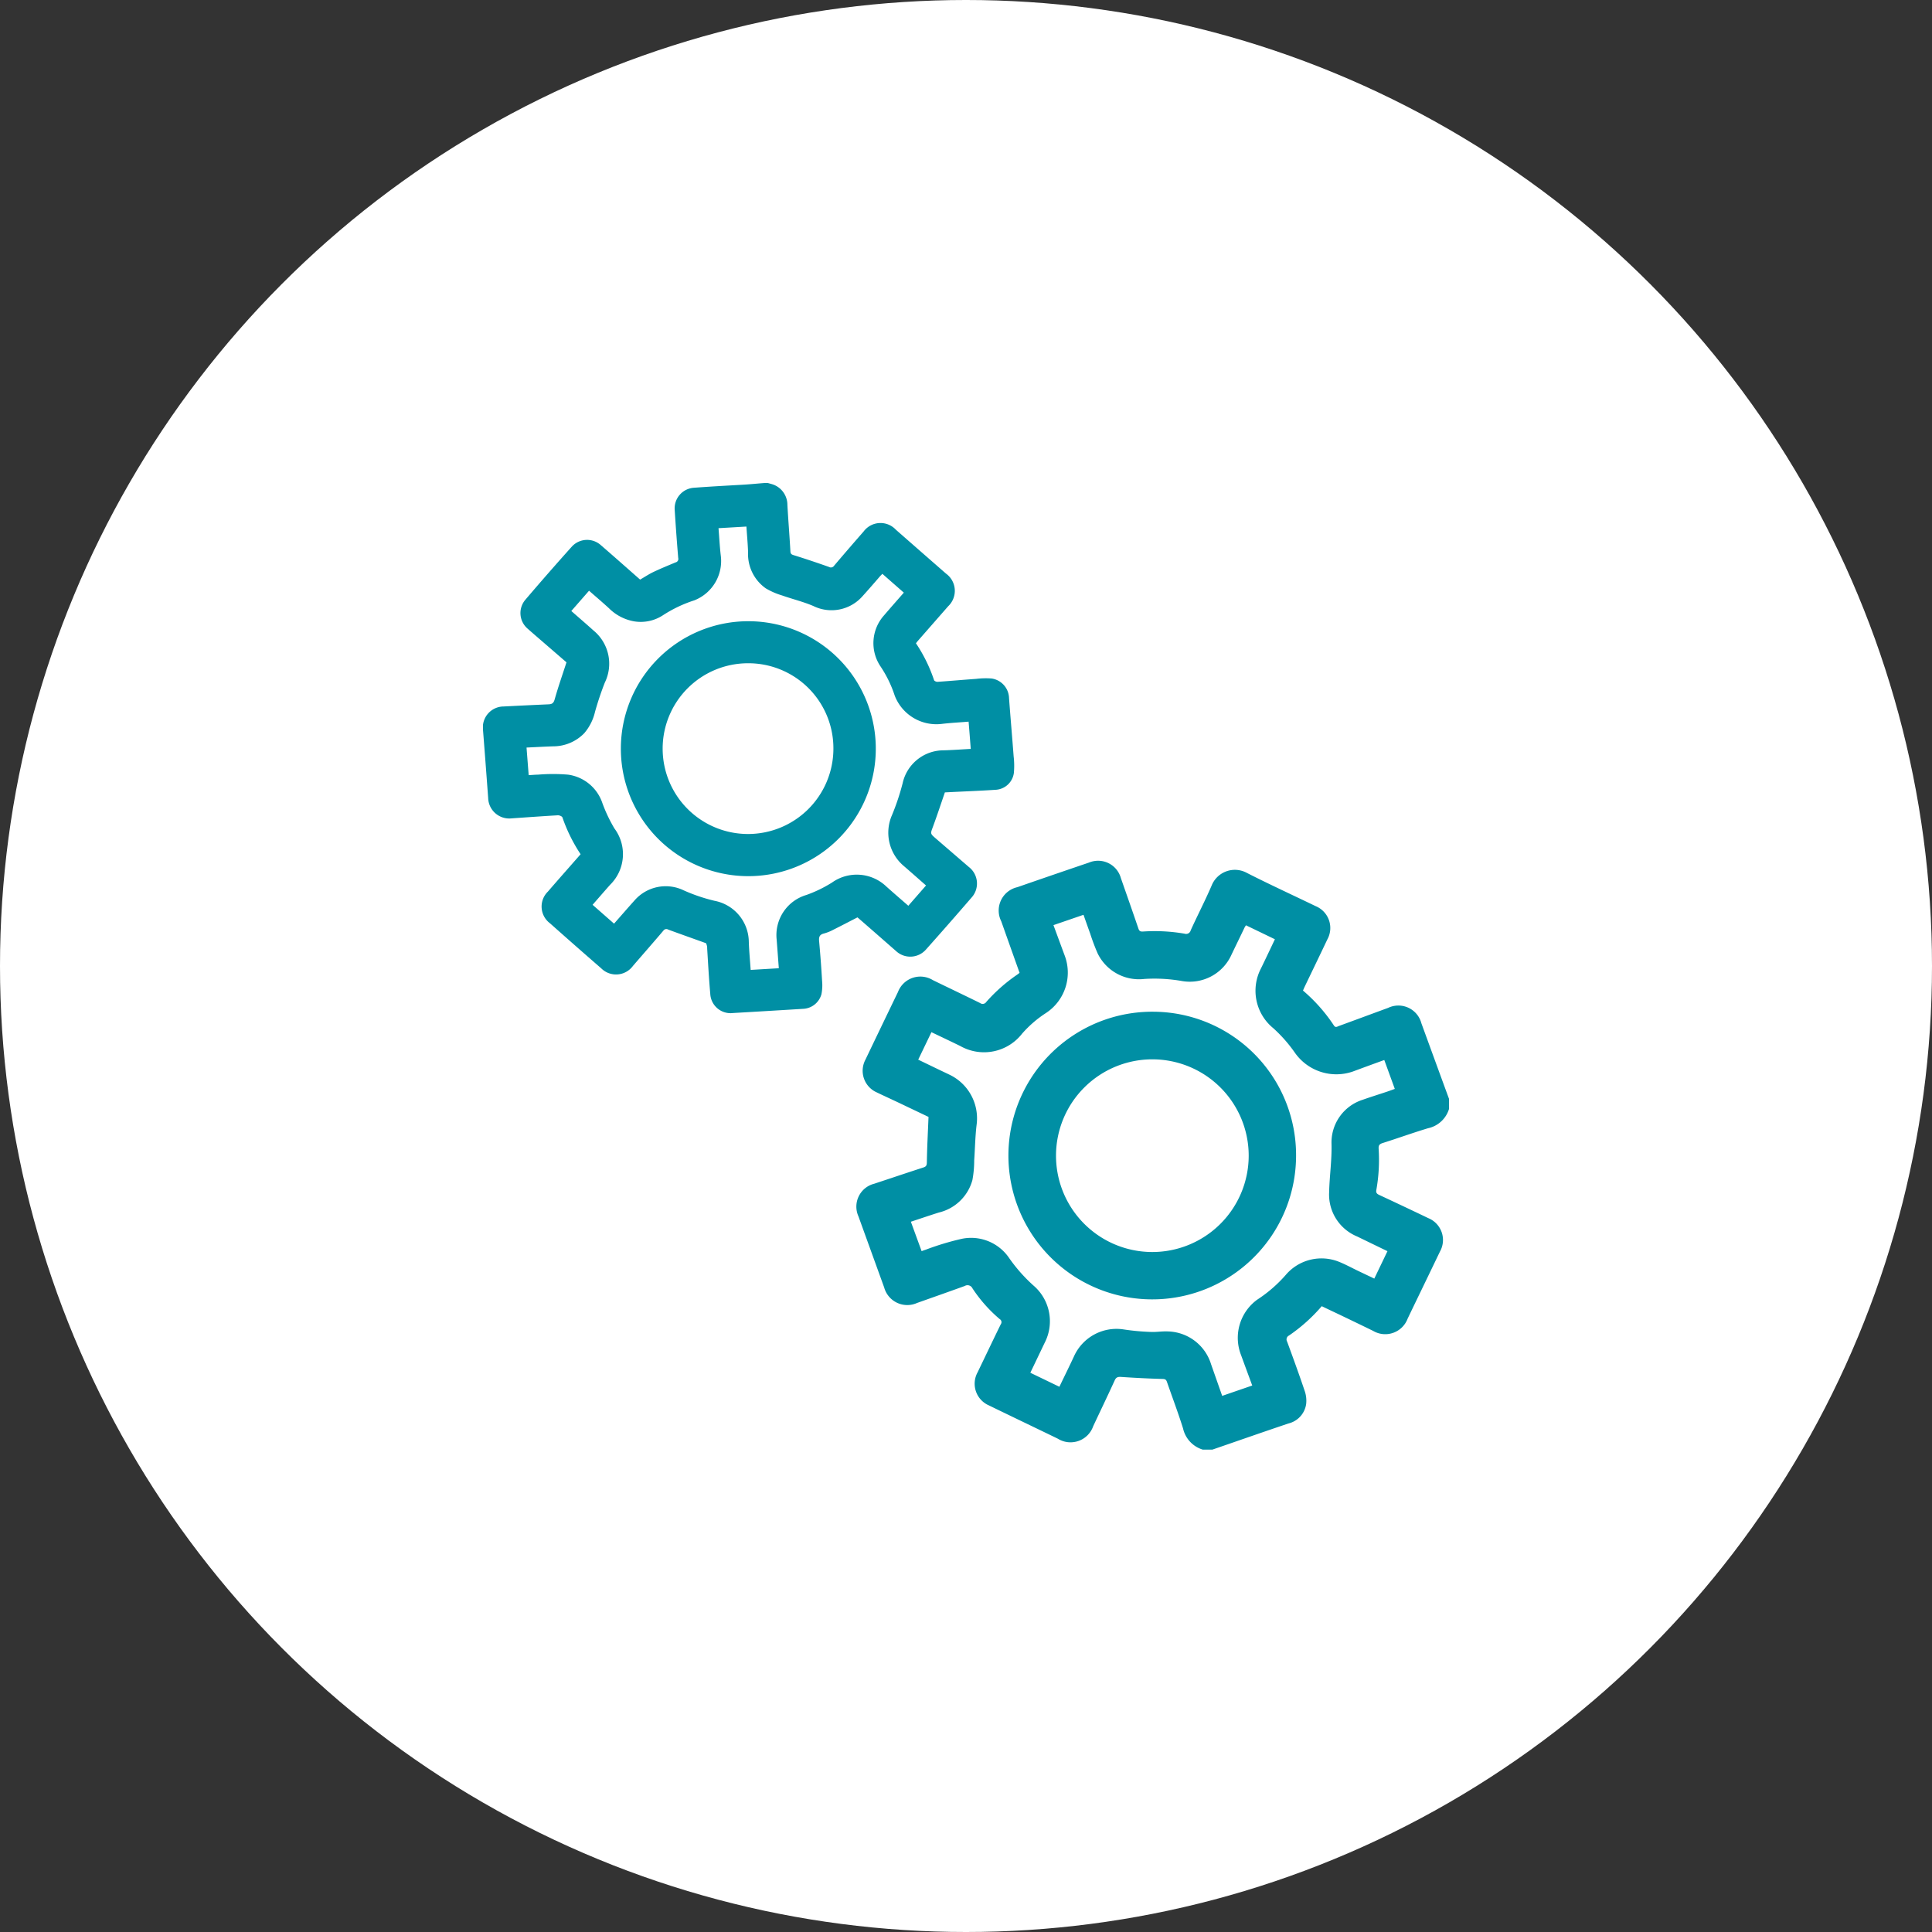
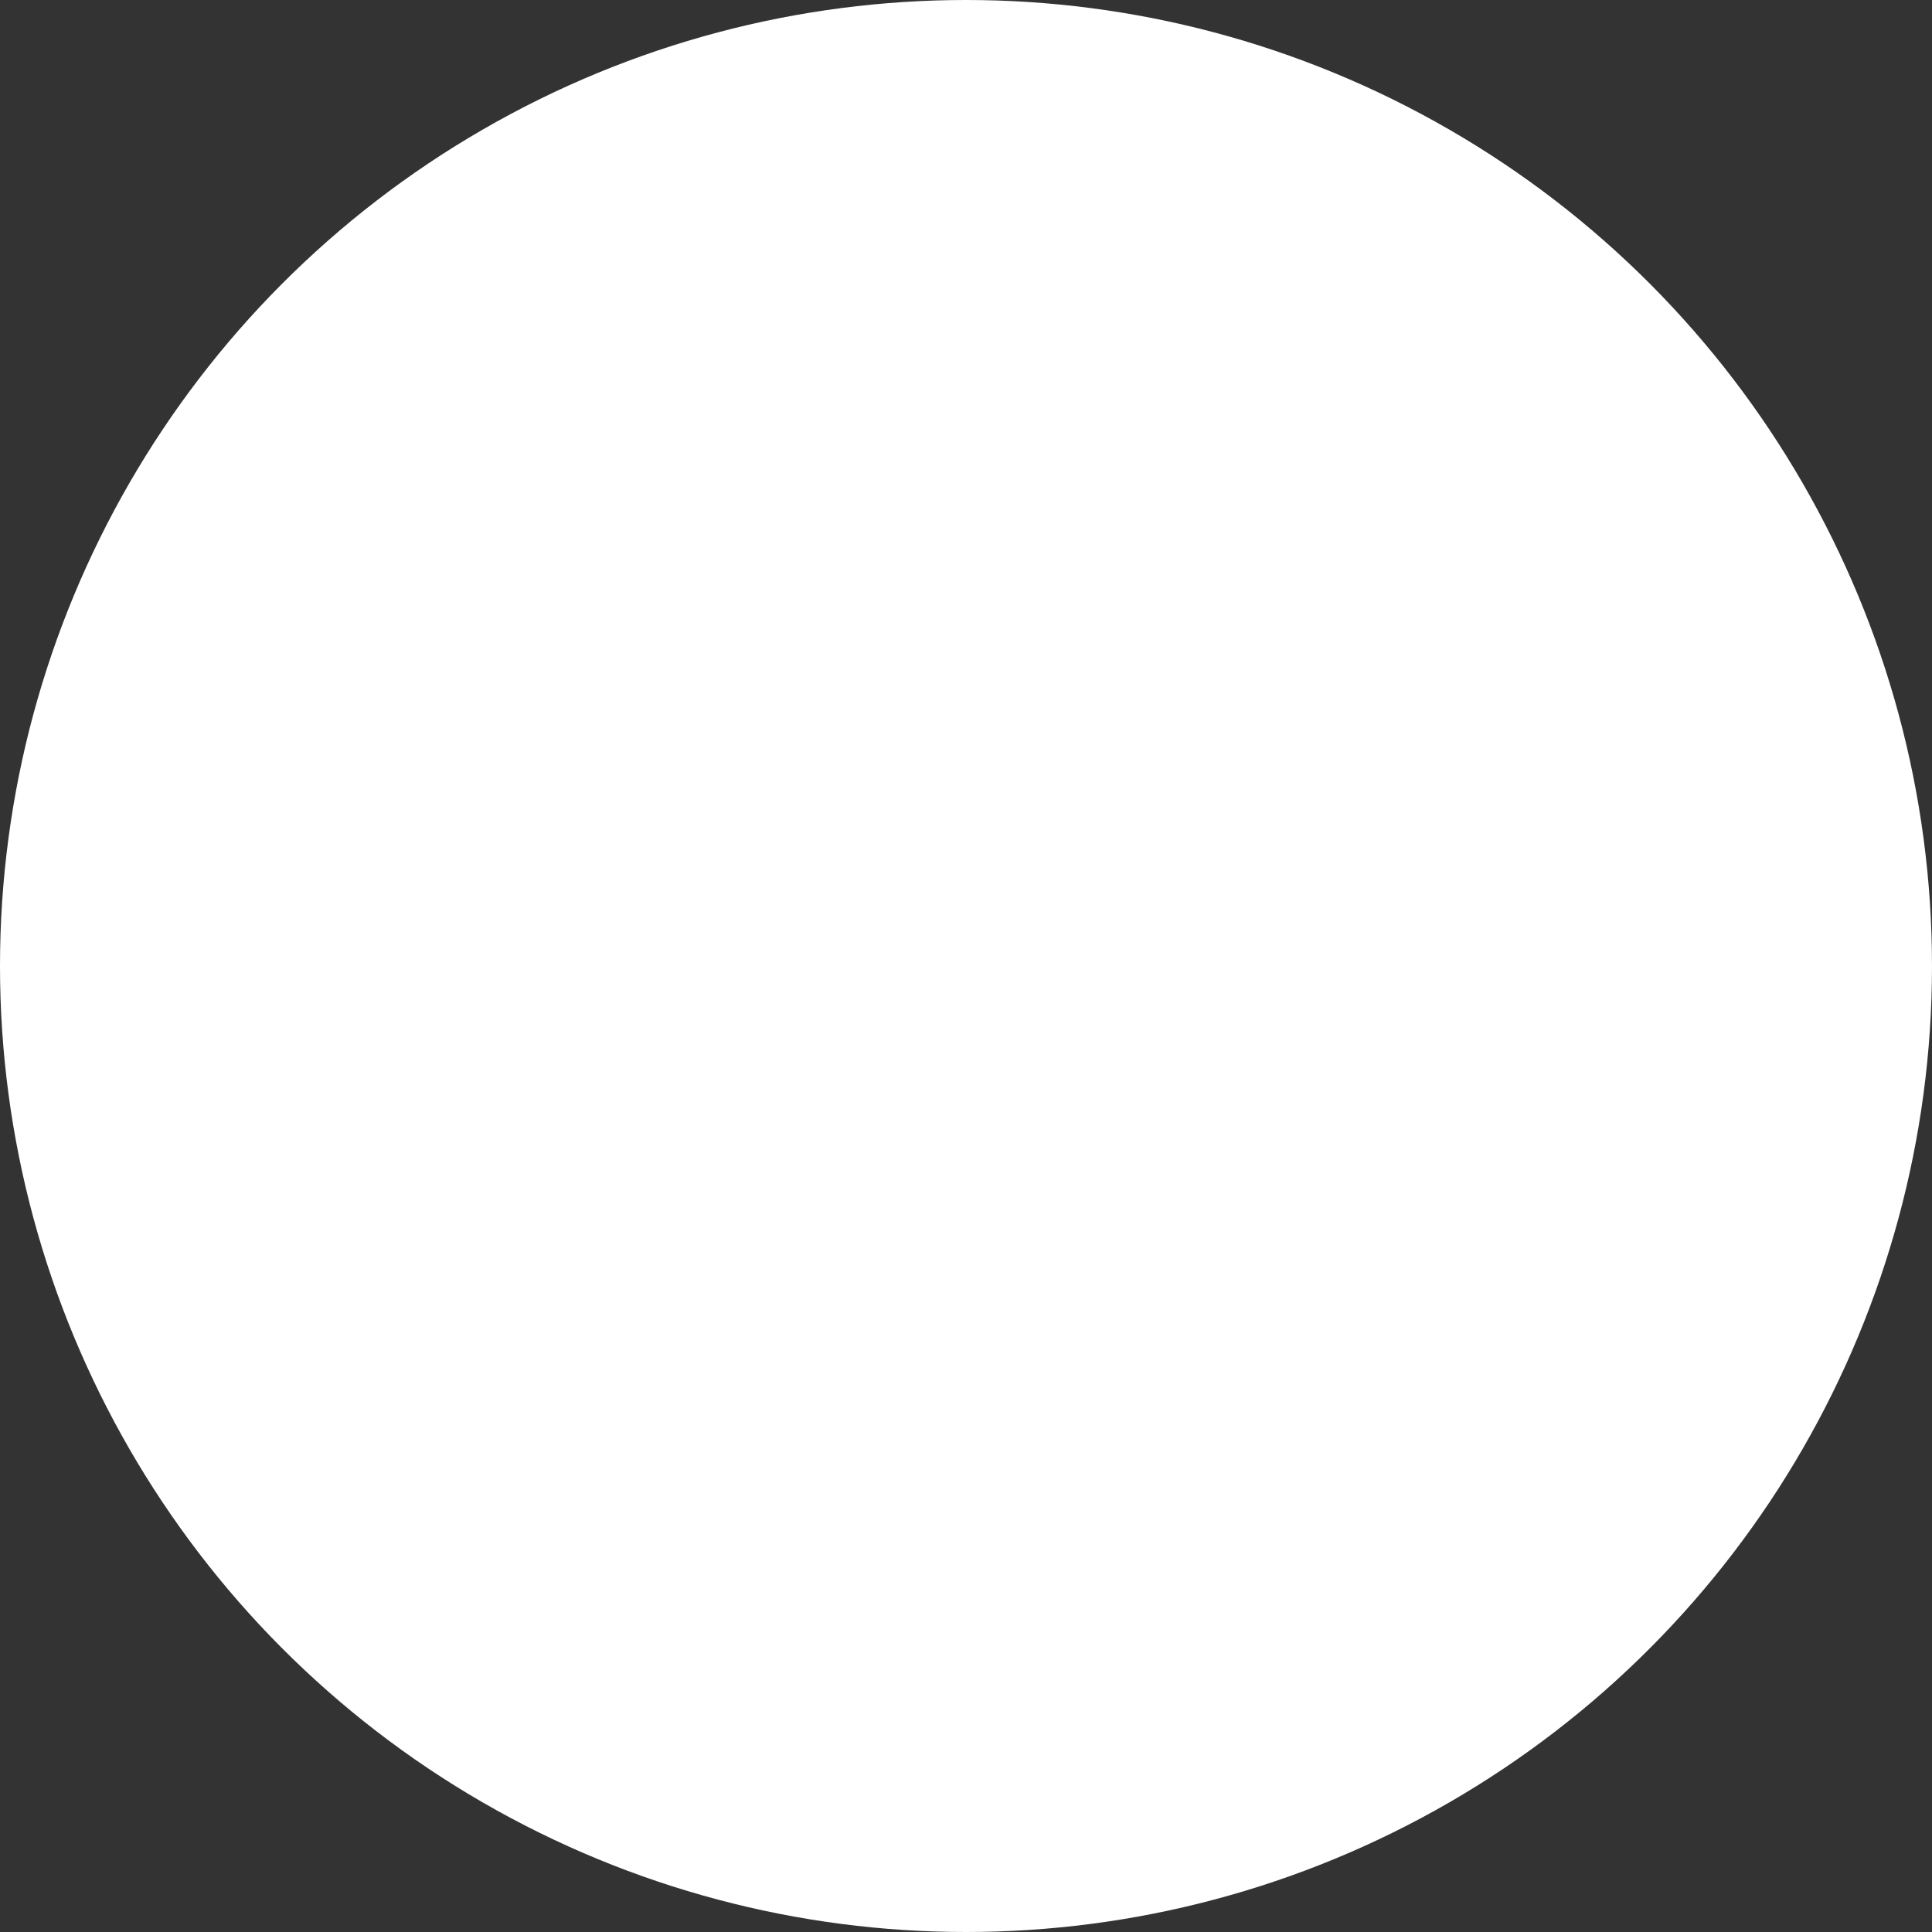
<svg xmlns="http://www.w3.org/2000/svg" width="90" height="90" viewBox="0 0 90 90">
  <rect x="0" y="0" width="90" height="90" fill="#333333" stroke="none" />
  <defs>
    <clipPath id="clip-path">
-       <rect id="Rectangle_4875" data-name="Rectangle 4875" width="45" height="45.03" fill="#008fa4" />
-     </clipPath>
+       </clipPath>
  </defs>
  <g id="Groupe_6104" data-name="Groupe 6104" transform="translate(-329 -1733)">
    <circle id="Ellipse_397" data-name="Ellipse 397" cx="45" cy="45" r="45" transform="translate(329 1733)" fill="#fff" />
    <g id="Groupe_6094" data-name="Groupe 6094" transform="translate(351.5 1755.5)">
      <g id="Groupe_6093" data-name="Groupe 6093" clip-path="url(#clip-path)">
        <path id="Tracé_21631" data-name="Tracé 21631" d="M125.741,138.317a1.336,1.336,0,0,1-.922-.989c-.229-.73-.5-1.446-.751-2.169-.036-.1-.078-.132-.2-.135-.645-.017-1.29-.051-1.934-.094-.154-.01-.234.015-.3.163-.326.714-.667,1.421-1,2.131a1.119,1.119,0,0,1-1.648.583c-1.071-.52-2.145-1.032-3.215-1.553a1.1,1.1,0,0,1-.523-1.539c.361-.746.717-1.5,1.081-2.24a.163.163,0,0,0-.049-.238,6.709,6.709,0,0,1-1.271-1.434.255.255,0,0,0-.362-.109c-.737.267-1.477.527-2.216.789a1.116,1.116,0,0,1-1.535-.722q-.6-1.658-1.2-3.316a1.1,1.1,0,0,1,.739-1.516c.763-.252,1.523-.509,2.287-.756.142-.046.161-.11.163-.256.011-.689.048-1.377.077-2.1l-1.351-.644c-.354-.168-.712-.331-1.064-.5a1.1,1.1,0,0,1-.523-1.524q.754-1.576,1.514-3.149a1.115,1.115,0,0,1,1.628-.554c.734.358,1.472.708,2.2,1.067a.2.2,0,0,0,.289-.055,7.785,7.785,0,0,1,1.438-1.268c.036-.025.07-.053.111-.084q-.428-1.2-.853-2.4a1.115,1.115,0,0,1,.75-1.591q1.666-.579,3.337-1.146a1.1,1.1,0,0,1,1.485.725c.274.782.549,1.564.816,2.348.04.119.09.146.216.139a8.19,8.19,0,0,1,1.933.1.221.221,0,0,0,.287-.154c.317-.7.67-1.378.973-2.081a1.166,1.166,0,0,1,1.653-.591c1.055.536,2.131,1.03,3.2,1.546a1.1,1.1,0,0,1,.541,1.546c-.35.738-.706,1.473-1.059,2.209-.027.056-.05.114-.077.175a7.728,7.728,0,0,1,1.44,1.626c.075.118.154.053.228.026.767-.28,1.531-.564,2.3-.846a1.107,1.107,0,0,1,1.547.716q.643,1.765,1.29,3.529v.457a1.308,1.308,0,0,1-.981.906c-.708.213-1.4.464-2.109.688-.144.046-.2.1-.191.262a8.017,8.017,0,0,1-.108,1.931c-.022.123.027.176.135.226q1.145.533,2.283,1.079a1.1,1.1,0,0,1,.547,1.558c-.5,1.044-1.007,2.086-1.508,3.13a1.113,1.113,0,0,1-1.609.564q-.717-.35-1.436-.694c-.317-.153-.636-.3-.954-.455a7.82,7.82,0,0,1-1.527,1.368.2.2,0,0,0-.087.279c.281.766.561,1.532.821,2.305a1.38,1.38,0,0,1,.066.611,1.092,1.092,0,0,1-.821.9c-1.191.4-2.378.817-3.567,1.226Zm-6.681-2.932c.23-.48.457-.939.672-1.4a2.172,2.172,0,0,1,2.309-1.27,10.875,10.875,0,0,0,1.266.118c.265.014.533-.036.8-.023a2.161,2.161,0,0,1,2.017,1.527l.518,1.475,1.4-.482c-.179-.486-.352-.954-.523-1.423a2.2,2.2,0,0,1,.754-2.576,6.386,6.386,0,0,0,1.332-1.155,2.185,2.185,0,0,1,2.473-.612c.287.115.562.263.842.4l.808.385.613-1.277-1.417-.687a2.11,2.11,0,0,1-1.3-2.057c.017-.752.131-1.5.111-2.257a2.086,2.086,0,0,1,1.439-2.048c.382-.135.768-.255,1.152-.383.117-.039.232-.083.357-.128l-.49-1.346c-.5.182-.979.357-1.459.535a2.357,2.357,0,0,1-2.707-.877,6.728,6.728,0,0,0-1-1.136,2.25,2.25,0,0,1-.58-2.785c.219-.448.431-.9.651-1.362l-1.349-.651c-.025.041-.046.071-.062.1-.2.422-.409.843-.61,1.266a2.128,2.128,0,0,1-2.286,1.235,7.4,7.4,0,0,0-1.781-.1,2.14,2.14,0,0,1-2.171-1.194,9.809,9.809,0,0,1-.347-.923c-.105-.289-.207-.579-.31-.872l-1.4.481c.175.473.344.935.517,1.4a2.25,2.25,0,0,1-.861,2.691,5.3,5.3,0,0,0-1.118.966,2.247,2.247,0,0,1-2.876.576c-.441-.216-.886-.426-1.346-.646l-.616,1.28c.492.237.964.467,1.438.691a2.255,2.255,0,0,1,1.281,2.352c-.065.546-.073,1.1-.111,1.647a4.989,4.989,0,0,1-.084.921,2.134,2.134,0,0,1-1.566,1.511c-.433.137-.863.283-1.3.428l.5,1.37c.081-.029.14-.051.2-.07a12.545,12.545,0,0,1,1.684-.507,2.142,2.142,0,0,1,2.2.907,7.455,7.455,0,0,0,1.118,1.264,2.19,2.19,0,0,1,.529,2.679l-.666,1.392,1.362.657" transform="translate(-92.208 -93.287)" fill="#008fa4" />
        <path id="Tracé_21632" data-name="Tracé 21632" d="M167.641,161.9a6.7,6.7,0,1,1-6.64-6.718,6.677,6.677,0,0,1,6.64,6.718m-2.207,0a4.488,4.488,0,1,0-4.5,4.476,4.491,4.491,0,0,0,4.5-4.476" transform="translate(-129.765 -130.552)" fill="#008fa4" />
-         <path id="Tracé_21633" data-name="Tracé 21633" d="M13.267,0c.09.026.182.047.269.079a1.009,1.009,0,0,1,.644.945c.041.722.1,1.442.14,2.163.007.12.054.144.163.178.549.17,1.093.354,1.634.545a.175.175,0,0,0,.236-.054q.684-.805,1.38-1.6a.979.979,0,0,1,1.5-.08Q20.4,3.2,21.57,4.222a.989.989,0,0,1,.1,1.519L20.254,7.358c-.029.033-.054.068-.086.108a7.106,7.106,0,0,1,.844,1.719c.013.04.108.081.163.077.6-.041,1.2-.095,1.8-.138a3.683,3.683,0,0,1,.717-.017.949.949,0,0,1,.813.915c.066.9.147,1.807.214,2.711a3.7,3.7,0,0,1,.011.774.906.906,0,0,1-.854.785c-.7.046-1.393.073-2.089.107l-.271.014c-.189.548-.364,1.081-.558,1.606-.117.316-.131.31.13.536l1.542,1.33a.974.974,0,0,1,.12,1.437Q21.7,20.539,20.629,21.74a.972.972,0,0,1-1.384.067c-.6-.525-1.2-1.053-1.8-1.572-.379.194-.747.387-1.12.573a2.093,2.093,0,0,1-.439.177c-.2.048-.247.155-.229.35q.085.928.139,1.858a2.135,2.135,0,0,1-.03.621.929.929,0,0,1-.866.682q-1.623.1-3.246.194a.947.947,0,0,1-1.067-.895c-.062-.7-.1-1.4-.144-2.106a.525.525,0,0,0-.054-.251c-.587-.211-1.176-.419-1.761-.634a.166.166,0,0,0-.225.049c-.468.551-.945,1.095-1.418,1.643a.976.976,0,0,1-1.476.114q-1.2-1.042-2.389-2.1a.974.974,0,0,1-.095-1.478c.5-.58,1.01-1.154,1.522-1.739A7.516,7.516,0,0,1,3.7,15.579c-.018-.052-.137-.1-.207-.1-.721.042-1.442.094-2.163.144a.983.983,0,0,1-1.089-.944Q.125,13.088,0,11.5A.974.974,0,0,1,.967,10.41q1.045-.054,2.09-.1c.167-.007.235-.062.284-.238.16-.57.357-1.129.548-1.718L2.383,7.052c-.1-.087-.2-.174-.3-.263A.956.956,0,0,1,1.96,5.454q1.08-1.268,2.193-2.507A.962.962,0,0,1,5.495,2.9c.61.527,1.212,1.061,1.824,1.6.208-.12.408-.254.623-.356.337-.16.681-.3,1.027-.445a.165.165,0,0,0,.125-.207Q9,2.368,8.93,1.248A.962.962,0,0,1,9.818.222c.784-.059,1.569-.1,2.354-.146.314-.02.628-.051.942-.076Zm.513,22.6c-.035-.468-.067-.9-.1-1.327a1.948,1.948,0,0,1,1.385-2.082,6.068,6.068,0,0,0,1.191-.577,1.993,1.993,0,0,1,2.536.186c.335.3.673.59,1.021.894l.825-.945c-.362-.317-.7-.619-1.048-.918a2.03,2.03,0,0,1-.534-2.368,11.053,11.053,0,0,0,.491-1.472,1.954,1.954,0,0,1,1.9-1.538c.417-.01.834-.043,1.274-.066-.033-.43-.064-.843-.1-1.27-.415.035-.813.055-1.208.1a2.081,2.081,0,0,1-2.233-1.311,5.518,5.518,0,0,0-.651-1.345,1.941,1.941,0,0,1,.153-2.395c.3-.35.608-.7.922-1.058l-1-.877c-.054.058-.1.1-.139.149-.26.3-.515.595-.779.886a1.921,1.921,0,0,1-2.3.463c-.467-.2-.97-.32-1.452-.49a3.388,3.388,0,0,1-.759-.33,1.953,1.953,0,0,1-.827-1.687c-.013-.4-.051-.792-.077-1.193l-1.3.076c.036.444.057.862.106,1.277A1.968,1.968,0,0,1,9.842,5.467a6.1,6.1,0,0,0-1.453.69,1.89,1.89,0,0,1-1.344.289,2.2,2.2,0,0,1-1.177-.611c-.3-.276-.614-.541-.928-.817l-.826.945c.355.312.7.607,1.032.907A2,2,0,0,1,5.674,9.3a14.307,14.307,0,0,0-.457,1.365,2.34,2.34,0,0,1-.5.99,2.013,2.013,0,0,1-1.449.612c-.41.014-.82.037-1.24.057l.1,1.286c.157-.009.3-.022.434-.024a8.425,8.425,0,0,1,1.4,0,1.969,1.969,0,0,1,1.6,1.327,6.974,6.974,0,0,0,.559,1.178,2,2,0,0,1-.2,2.626c-.273.307-.541.618-.816.932l1,.878c.331-.375.646-.74.97-1.1a1.926,1.926,0,0,1,2.274-.451,8.081,8.081,0,0,0,1.433.486,1.964,1.964,0,0,1,1.6,1.9c.014.435.056.869.087,1.32l1.3-.077" transform="translate(0)" fill="#008fa4" />
+         <path id="Tracé_21633" data-name="Tracé 21633" d="M13.267,0c.09.026.182.047.269.079a1.009,1.009,0,0,1,.644.945c.041.722.1,1.442.14,2.163.007.12.054.144.163.178.549.17,1.093.354,1.634.545a.175.175,0,0,0,.236-.054q.684-.805,1.38-1.6a.979.979,0,0,1,1.5-.08Q20.4,3.2,21.57,4.222a.989.989,0,0,1,.1,1.519L20.254,7.358c-.029.033-.054.068-.086.108a7.106,7.106,0,0,1,.844,1.719c.013.04.108.081.163.077.6-.041,1.2-.095,1.8-.138a3.683,3.683,0,0,1,.717-.017.949.949,0,0,1,.813.915c.066.9.147,1.807.214,2.711a3.7,3.7,0,0,1,.011.774.906.906,0,0,1-.854.785c-.7.046-1.393.073-2.089.107l-.271.014c-.189.548-.364,1.081-.558,1.606-.117.316-.131.31.13.536l1.542,1.33a.974.974,0,0,1,.12,1.437a.972.972,0,0,1-1.384.067c-.6-.525-1.2-1.053-1.8-1.572-.379.194-.747.387-1.12.573a2.093,2.093,0,0,1-.439.177c-.2.048-.247.155-.229.35q.085.928.139,1.858a2.135,2.135,0,0,1-.03.621.929.929,0,0,1-.866.682q-1.623.1-3.246.194a.947.947,0,0,1-1.067-.895c-.062-.7-.1-1.4-.144-2.106a.525.525,0,0,0-.054-.251c-.587-.211-1.176-.419-1.761-.634a.166.166,0,0,0-.225.049c-.468.551-.945,1.095-1.418,1.643a.976.976,0,0,1-1.476.114q-1.2-1.042-2.389-2.1a.974.974,0,0,1-.095-1.478c.5-.58,1.01-1.154,1.522-1.739A7.516,7.516,0,0,1,3.7,15.579c-.018-.052-.137-.1-.207-.1-.721.042-1.442.094-2.163.144a.983.983,0,0,1-1.089-.944Q.125,13.088,0,11.5A.974.974,0,0,1,.967,10.41q1.045-.054,2.09-.1c.167-.007.235-.062.284-.238.16-.57.357-1.129.548-1.718L2.383,7.052c-.1-.087-.2-.174-.3-.263A.956.956,0,0,1,1.96,5.454q1.08-1.268,2.193-2.507A.962.962,0,0,1,5.495,2.9c.61.527,1.212,1.061,1.824,1.6.208-.12.408-.254.623-.356.337-.16.681-.3,1.027-.445a.165.165,0,0,0,.125-.207Q9,2.368,8.93,1.248A.962.962,0,0,1,9.818.222c.784-.059,1.569-.1,2.354-.146.314-.02.628-.051.942-.076Zm.513,22.6c-.035-.468-.067-.9-.1-1.327a1.948,1.948,0,0,1,1.385-2.082,6.068,6.068,0,0,0,1.191-.577,1.993,1.993,0,0,1,2.536.186c.335.3.673.59,1.021.894l.825-.945c-.362-.317-.7-.619-1.048-.918a2.03,2.03,0,0,1-.534-2.368,11.053,11.053,0,0,0,.491-1.472,1.954,1.954,0,0,1,1.9-1.538c.417-.01.834-.043,1.274-.066-.033-.43-.064-.843-.1-1.27-.415.035-.813.055-1.208.1a2.081,2.081,0,0,1-2.233-1.311,5.518,5.518,0,0,0-.651-1.345,1.941,1.941,0,0,1,.153-2.395c.3-.35.608-.7.922-1.058l-1-.877c-.054.058-.1.1-.139.149-.26.3-.515.595-.779.886a1.921,1.921,0,0,1-2.3.463c-.467-.2-.97-.32-1.452-.49a3.388,3.388,0,0,1-.759-.33,1.953,1.953,0,0,1-.827-1.687c-.013-.4-.051-.792-.077-1.193l-1.3.076c.036.444.057.862.106,1.277A1.968,1.968,0,0,1,9.842,5.467a6.1,6.1,0,0,0-1.453.69,1.89,1.89,0,0,1-1.344.289,2.2,2.2,0,0,1-1.177-.611c-.3-.276-.614-.541-.928-.817l-.826.945c.355.312.7.607,1.032.907A2,2,0,0,1,5.674,9.3a14.307,14.307,0,0,0-.457,1.365,2.34,2.34,0,0,1-.5.99,2.013,2.013,0,0,1-1.449.612c-.41.014-.82.037-1.24.057l.1,1.286c.157-.009.3-.022.434-.024a8.425,8.425,0,0,1,1.4,0,1.969,1.969,0,0,1,1.6,1.327,6.974,6.974,0,0,0,.559,1.178,2,2,0,0,1-.2,2.626c-.273.307-.541.618-.816.932l1,.878c.331-.375.646-.74.97-1.1a1.926,1.926,0,0,1,2.274-.451,8.081,8.081,0,0,0,1.433.486,1.964,1.964,0,0,1,1.6,1.9c.014.435.056.869.087,1.32l1.3-.077" transform="translate(0)" fill="#008fa4" />
        <path id="Tracé_21634" data-name="Tracé 21634" d="M46.385,40.561a5.938,5.938,0,1,1-5.928,5.929,5.936,5.936,0,0,1,5.928-5.929m3.973,5.947a3.96,3.96,0,0,0-3.984-3.989,3.977,3.977,0,1,0,3.984,3.989" transform="translate(-34.035 -34.122)" fill="#008fa4" />
      </g>
    </g>
  </g>
</svg>